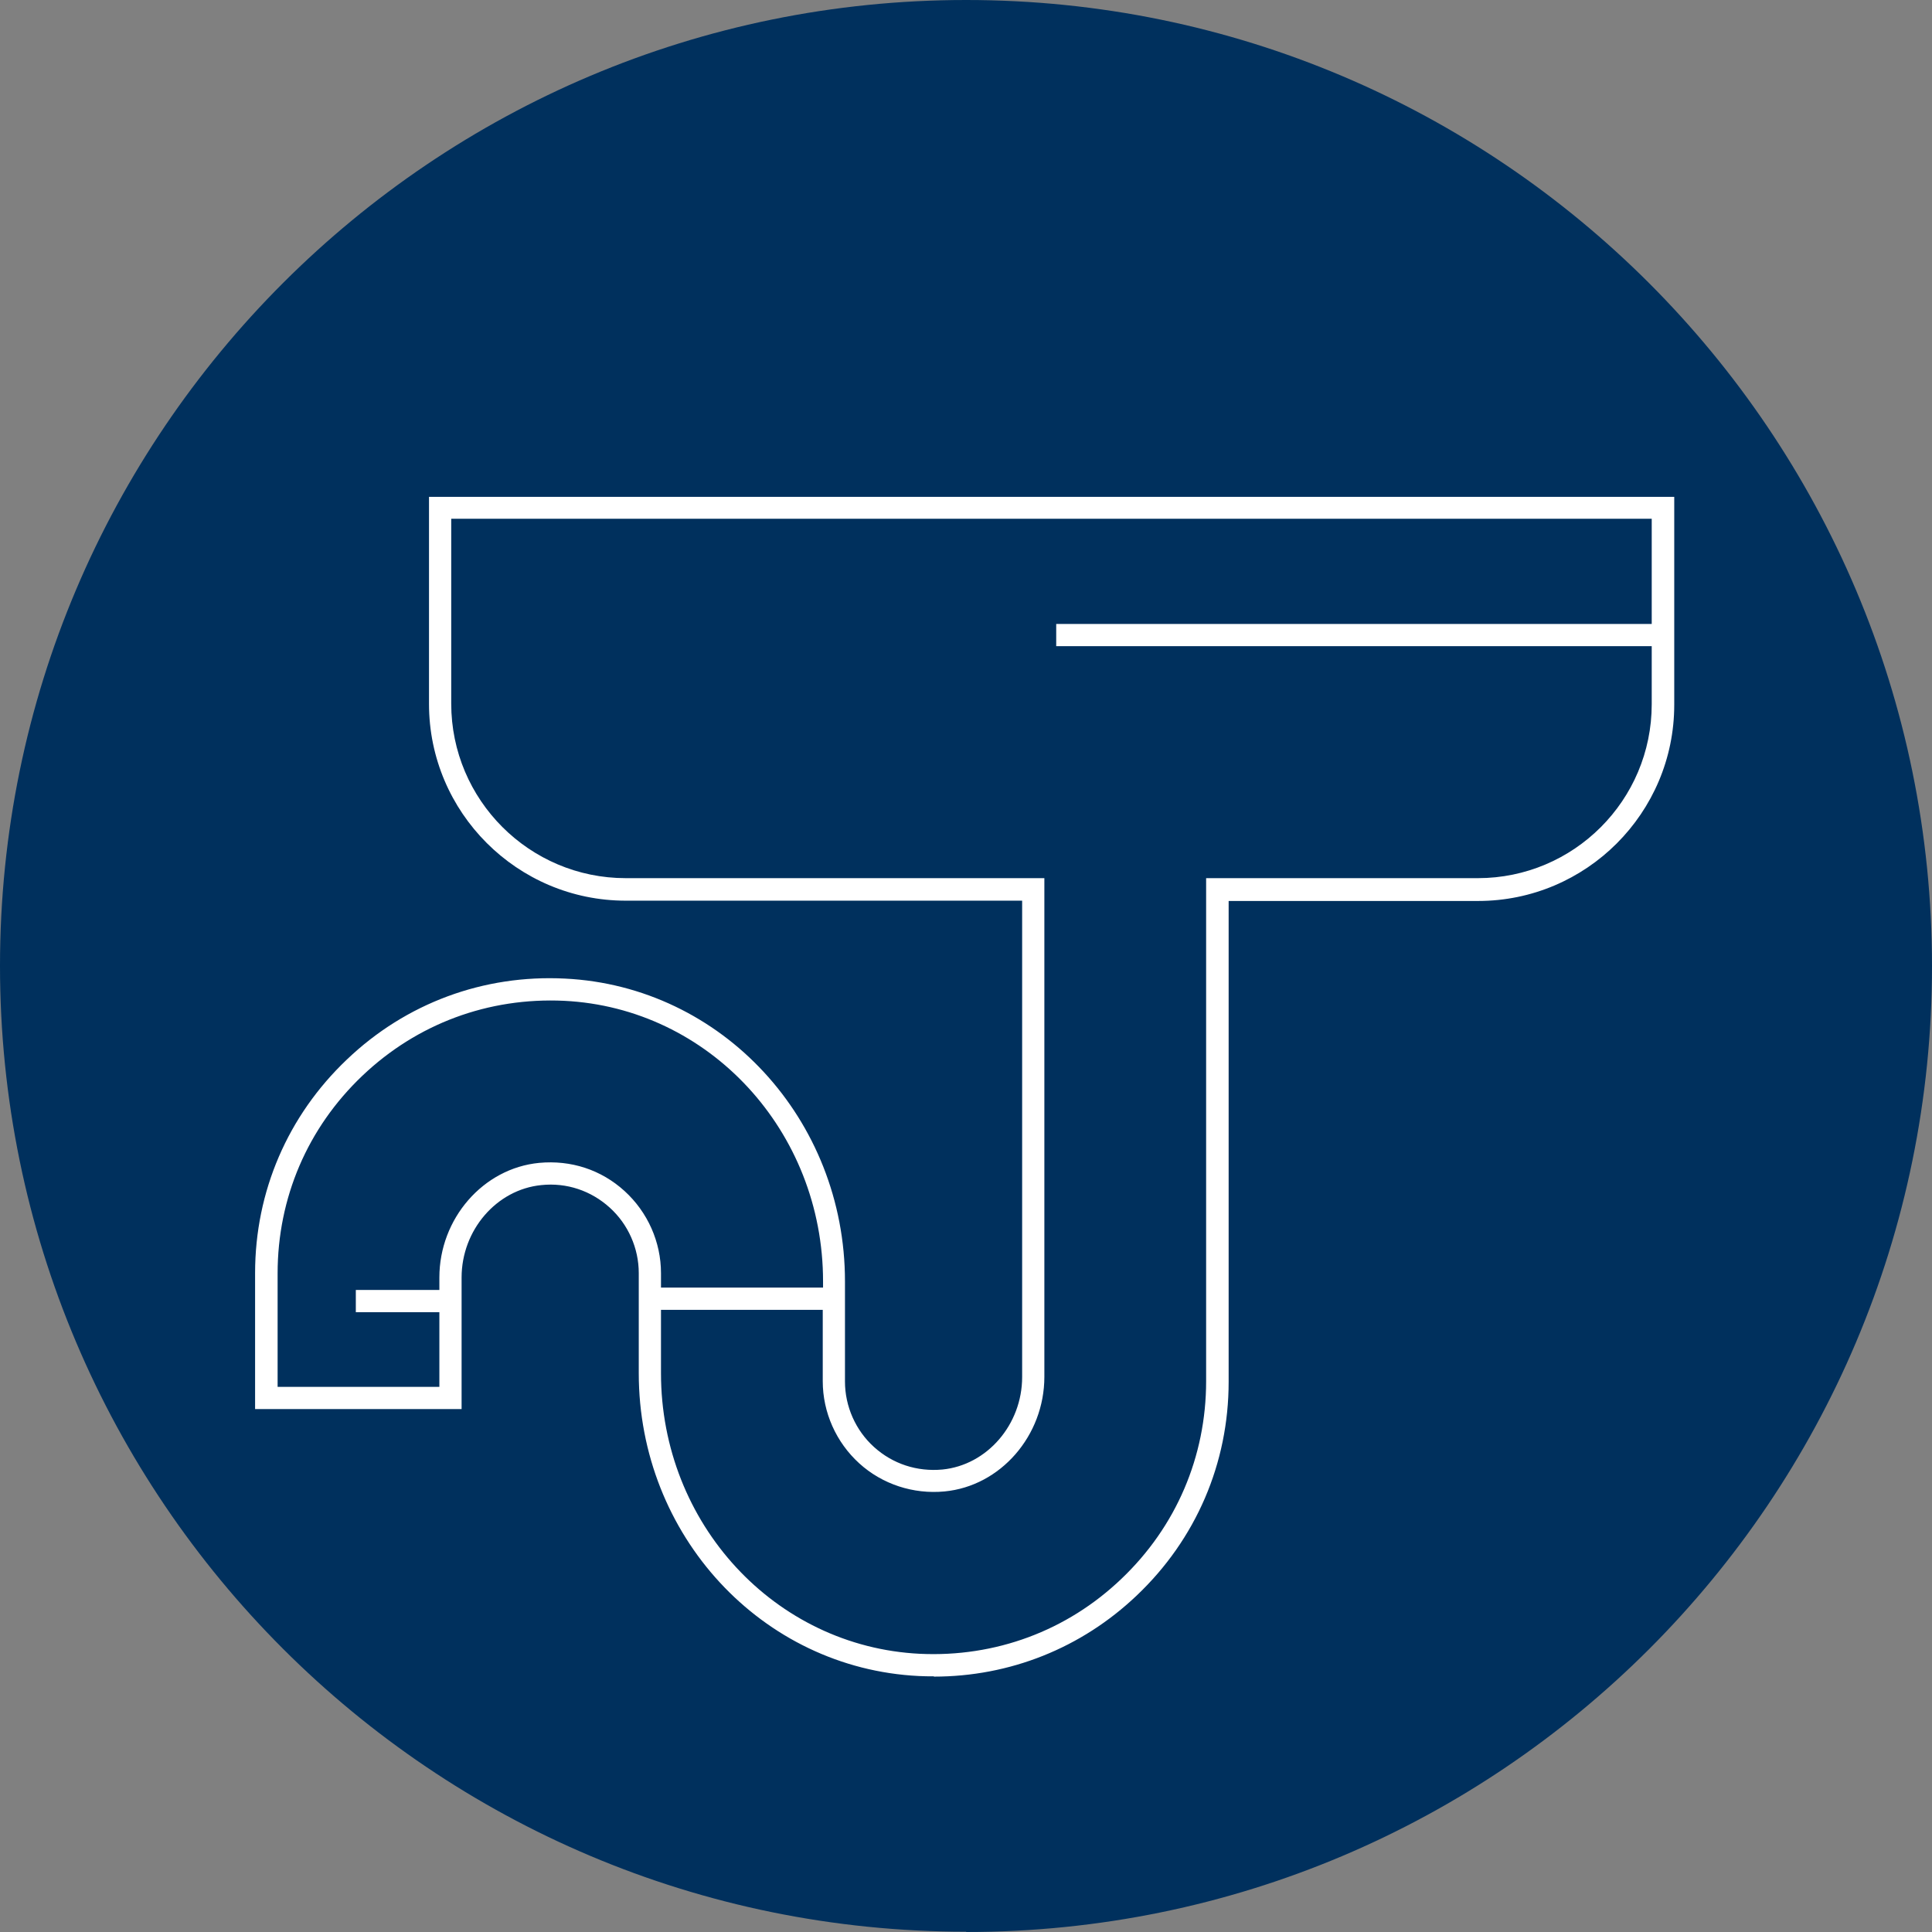
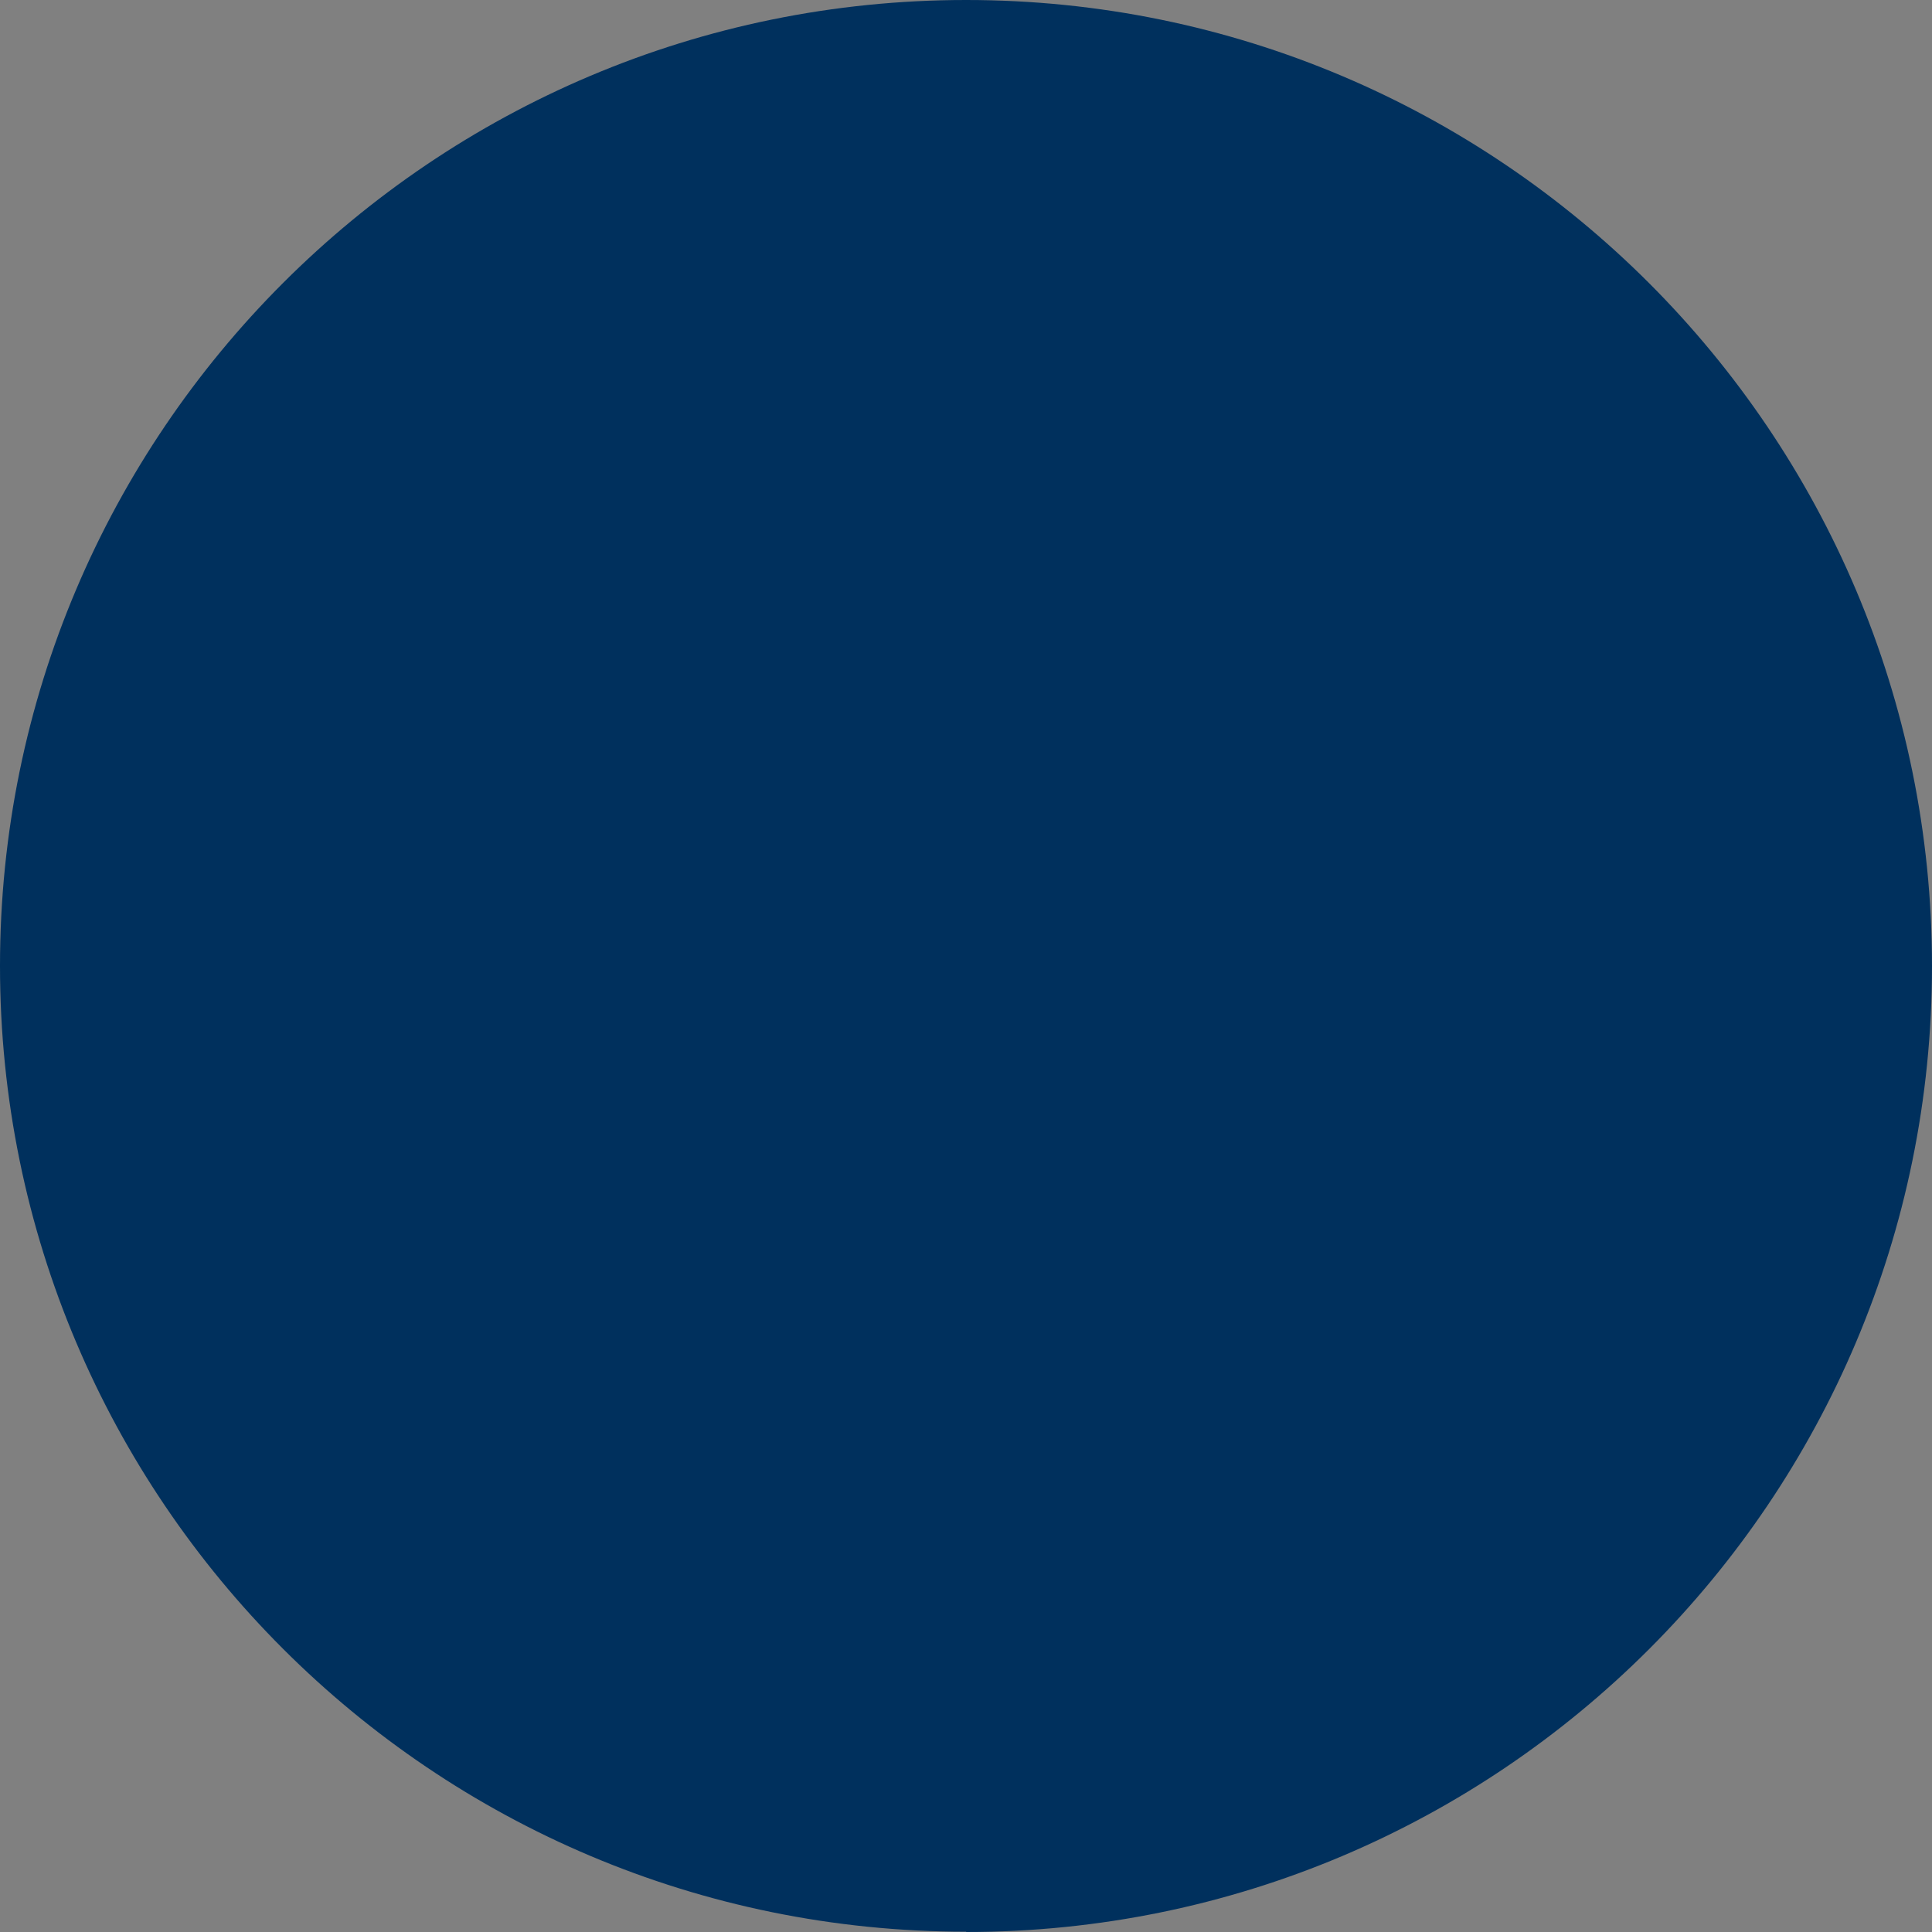
<svg xmlns="http://www.w3.org/2000/svg" id="Ebene_1" viewBox="0 0 65.21 65.21">
  <rect x="0" y="0" width="65.21" height="65.21" fill="#808080" stroke="none" />
  <defs>
    <style>.cls-1{fill:#00305d;}.cls-1,.cls-2{stroke-width:0px;}.cls-2{fill:#fff;}</style>
  </defs>
  <path class="cls-1" d="M32.61,65.21c18.01,0,32.6-14.6,32.6-32.6S50.61,0,32.61,0,0,14.6,0,32.6s14.6,32.6,32.61,32.6" />
-   <path class="cls-2" d="M31.52,56.58c-.17,0-.34,0-.51-.01-5.3-.26-9.45-4.75-9.45-10.22v-3.38c0-.84-.36-1.65-.98-2.21-.63-.57-1.45-.85-2.31-.76-1.51.15-2.69,1.52-2.69,3.12v4.44h-6.97v-4.59c0-2.75,1.1-5.31,3.1-7.21,1.99-1.9,4.61-2.87,7.36-2.73,5.3.26,9.45,4.75,9.45,10.22v3.38c0,.84.36,1.65.98,2.21.63.57,1.45.84,2.31.76,1.51-.15,2.69-1.52,2.69-3.12v-16.08h-13.38c-3.66,0-6.64-2.98-6.64-6.64v-6.99h42.03v7.02c0,3.65-2.97,6.62-6.62,6.62h-8.42v16.23c0,2.75-1.1,5.31-3.1,7.21-1.87,1.78-4.29,2.74-6.85,2.74ZM22.31,44.21v2.14c0,5.07,3.84,9.23,8.74,9.47,2.54.12,4.96-.77,6.8-2.53,1.85-1.76,2.86-4.13,2.86-6.67v-16.98h9.17c3.24,0,5.87-2.63,5.87-5.87v-1.96h-20.1v-.75h20.1v-3.55H15.23v6.24c0,3.25,2.64,5.89,5.89,5.89h14.13v16.83c0,1.99-1.48,3.69-3.37,3.87-1.05.1-2.1-.24-2.88-.95-.78-.71-1.23-1.72-1.23-2.77v-2.41h-5.47ZM9.36,46.81h5.47v-2.52h-2.82v-.75h2.82v-.42c0-1.99,1.48-3.69,3.37-3.87,1.07-.1,2.09.23,2.88.95.78.71,1.23,1.72,1.23,2.77v.49h5.47v-.21c0-5.07-3.84-9.23-8.74-9.47-2.55-.12-4.96.77-6.81,2.53-1.85,1.76-2.86,4.12-2.86,6.67v3.84Z" />
</svg>